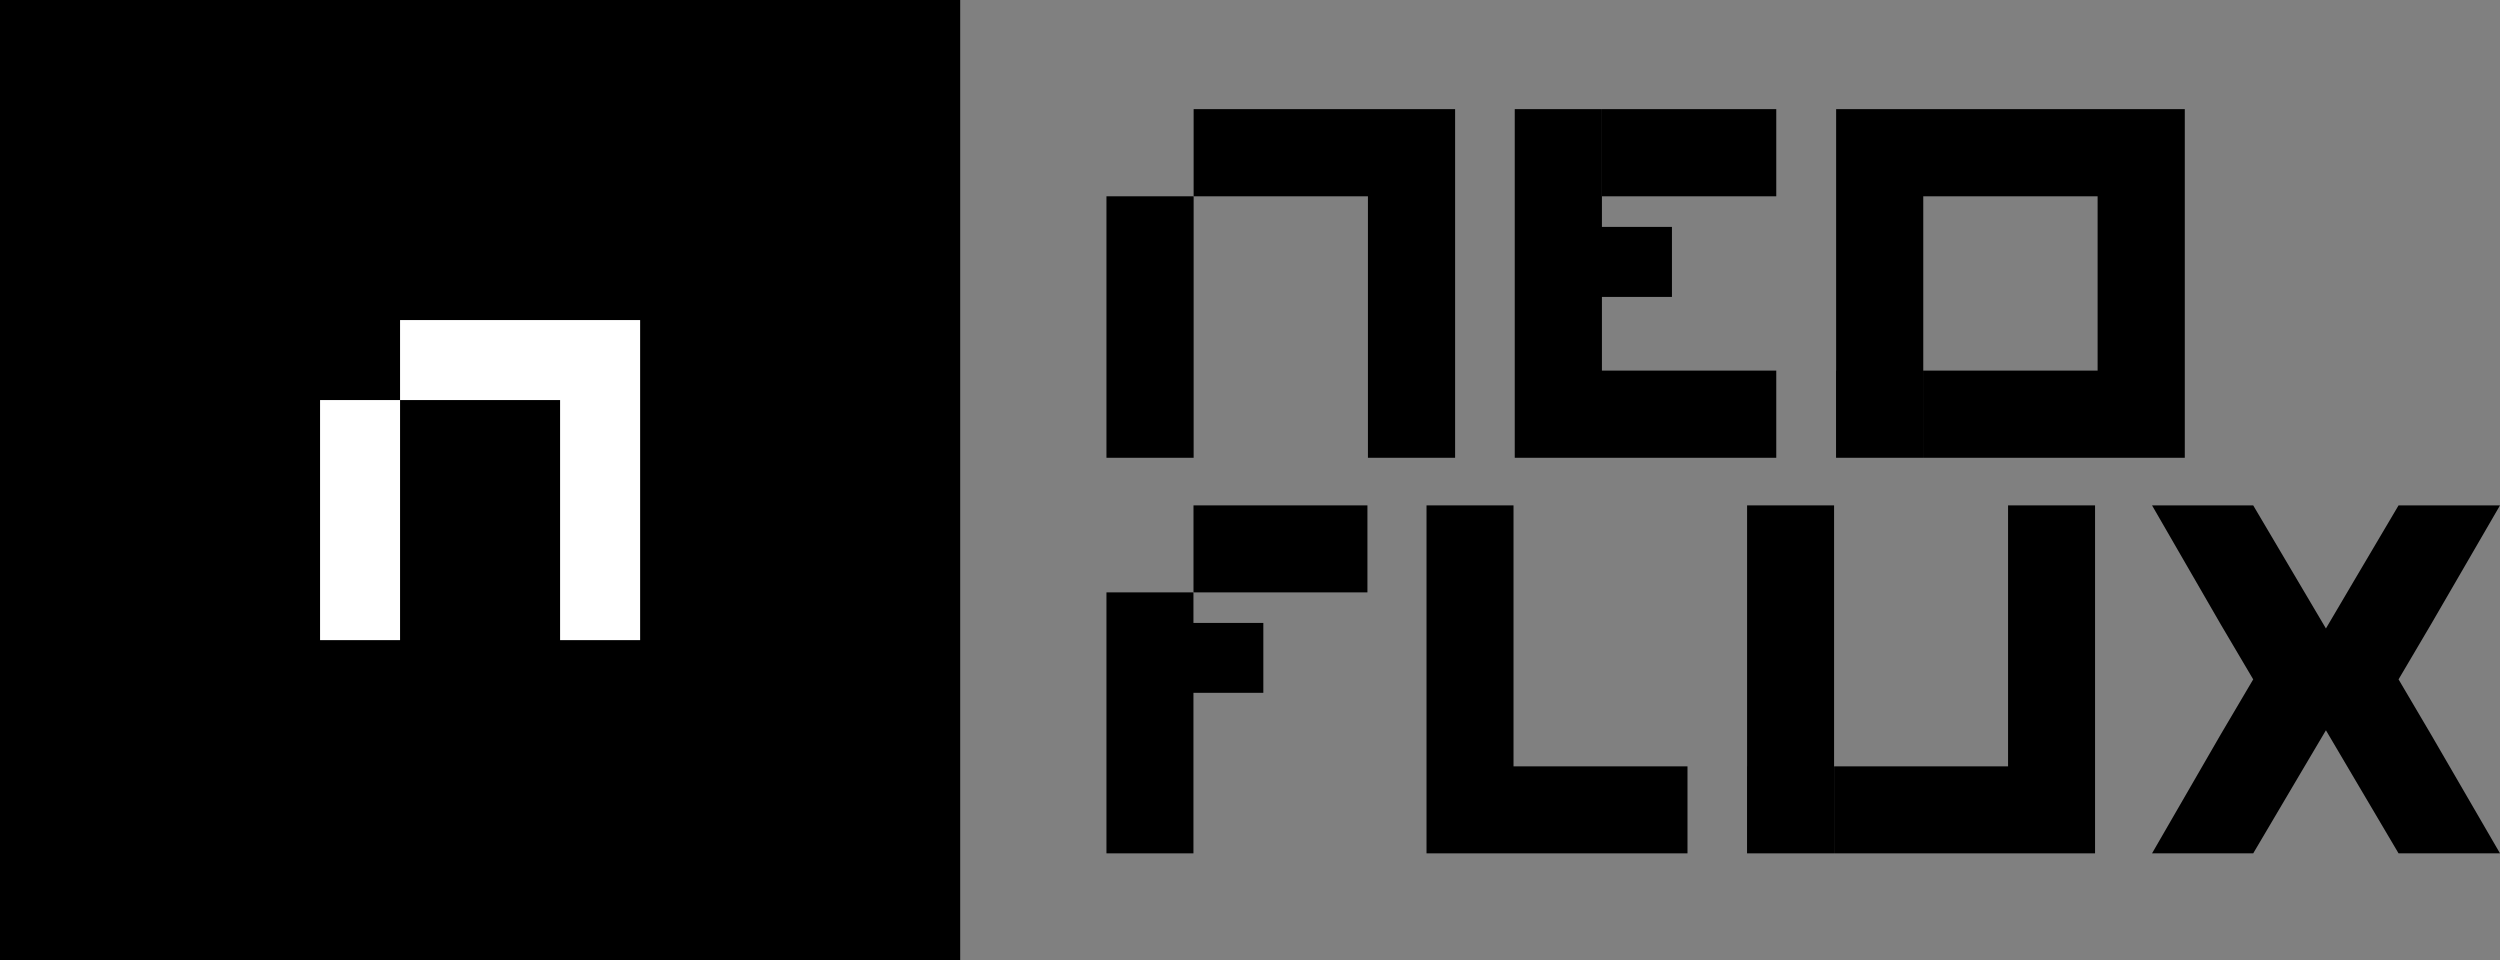
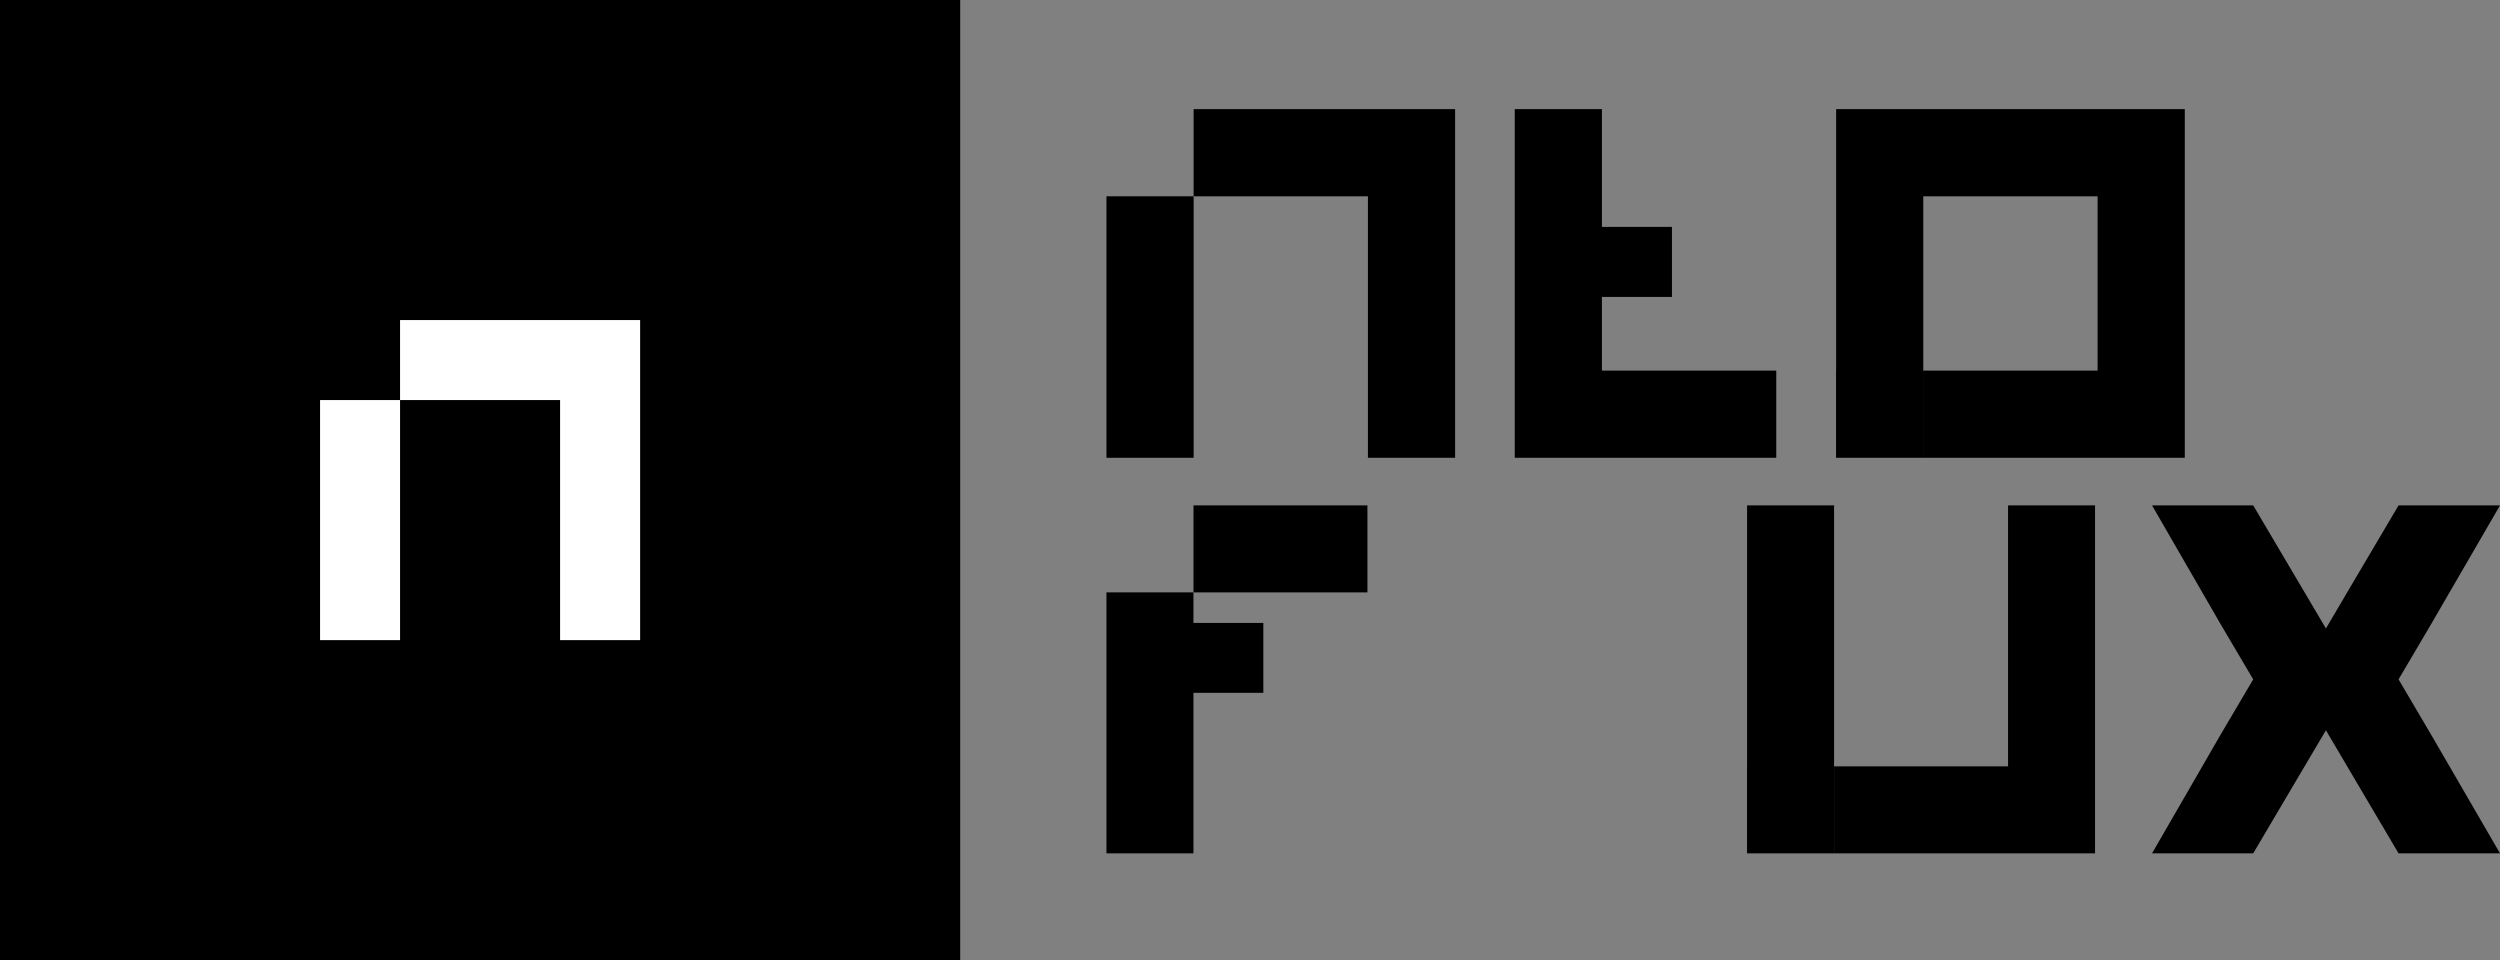
<svg xmlns="http://www.w3.org/2000/svg" id="Livello_1" data-name="Livello 1" viewBox="0 0 546.61 209.94">
  <rect x="0" y="0" width="546.61" height="209.94" fill="#808080" stroke="none" />
  <defs>
    <style>
      .cls-1 {
        fill: #fff;
      }
    </style>
  </defs>
  <g>
    <g>
      <g>
        <polygon points="299.09 23.86 280.04 23.86 260.98 23.86 260.98 42.92 280.04 42.92 299.09 42.92 299.09 61.97 299.09 81.03 299.09 100.09 318.15 100.09 318.15 81.03 318.15 61.97 318.15 42.92 318.15 23.86 299.09 23.86" />
        <polygon points="241.92 61.97 241.92 81.03 241.92 100.09 260.98 100.09 260.98 81.03 260.98 61.97 260.98 42.92 241.92 42.92 241.92 61.97" />
      </g>
      <polygon points="458.63 23.86 439.57 23.86 420.51 23.86 401.46 23.86 401.46 42.92 401.46 61.97 401.46 81.03 401.44 81.03 401.44 100.09 420.5 100.09 420.5 81.03 420.51 81.03 420.51 61.97 420.51 42.92 439.57 42.92 458.63 42.92 458.63 61.97 458.63 81.03 439.57 81.03 420.51 81.03 420.51 100.09 439.57 100.09 458.63 100.09 477.69 100.09 477.69 81.03 477.69 61.97 477.69 42.92 477.69 23.86 458.63 23.86" />
      <g>
        <polygon points="350.25 81.03 350.25 64.92 365.56 64.92 365.56 49.61 350.25 49.61 350.25 42.92 350.25 23.86 331.19 23.86 331.19 42.92 331.19 61.97 331.19 81.03 331.19 100.09 350.25 100.09 369.31 100.09 388.37 100.09 388.37 81.03 369.31 81.03 350.25 81.03" />
-         <polygon points="369.32 23.86 369.31 23.86 350.26 23.86 350.26 42.92 369.31 42.92 369.32 42.92 388.37 42.92 388.37 23.86 369.32 23.86" />
      </g>
    </g>
    <g>
      <g>
        <polygon points="439.05 110.5 439.05 129.52 439.05 148.54 439.05 167.56 420.03 167.56 401.01 167.56 401.01 186.58 420.03 186.58 439.05 186.58 458.07 186.58 458.07 167.56 458.07 148.54 458.07 129.52 458.07 110.5 439.05 110.5" />
        <polygon points="401.01 129.52 401.01 110.5 381.99 110.5 381.99 129.52 381.99 148.54 381.99 167.56 381.98 167.56 381.98 186.58 401 186.58 401 167.56 401.01 167.56 401.01 148.54 401.01 129.52" />
      </g>
-       <polygon points="349.94 167.56 330.92 167.56 330.92 148.54 330.92 129.52 330.92 110.5 311.9 110.5 311.9 129.52 311.9 148.54 311.9 167.56 311.9 186.58 330.92 186.58 349.94 186.58 368.96 186.58 368.96 167.56 349.94 167.56" />
      <g>
        <polygon points="279.97 110.5 279.96 110.5 260.95 110.5 260.95 129.52 279.96 129.52 279.97 129.52 298.98 129.52 298.98 110.5 279.97 110.5" />
        <polygon points="260.94 129.52 241.92 129.52 241.92 148.54 241.92 167.56 241.92 186.58 260.94 186.58 260.94 167.56 260.94 151.48 276.22 151.48 276.22 136.2 260.94 136.2 260.94 129.52" />
      </g>
      <polygon points="531.54 160.61 546.61 186.58 524.43 186.58 514.7 170.1 508.55 159.67 502.38 170.1 492.65 186.58 470.53 186.58 485.53 160.61 492.65 148.54 485.53 136.48 470.53 110.5 492.65 110.5 502.38 126.97 508.55 137.41 514.7 126.97 524.43 110.5 546.61 110.5 531.54 136.48 524.43 148.54 531.54 160.61" />
    </g>
  </g>
  <g>
    <rect width="209.94" height="209.94" />
    <g>
      <polygon class="cls-1" points="122.46 69.98 104.97 69.98 87.47 69.98 87.47 87.47 104.97 87.47 122.46 87.47 122.46 104.97 122.46 122.46 122.46 139.96 139.96 139.96 139.96 122.46 139.96 104.97 139.96 87.47 139.96 69.98 122.46 69.98" />
      <polygon class="cls-1" points="69.98 104.97 69.98 122.46 69.98 139.96 87.47 139.96 87.47 122.46 87.47 104.97 87.47 87.47 69.98 87.47 69.98 104.97" />
    </g>
  </g>
</svg>